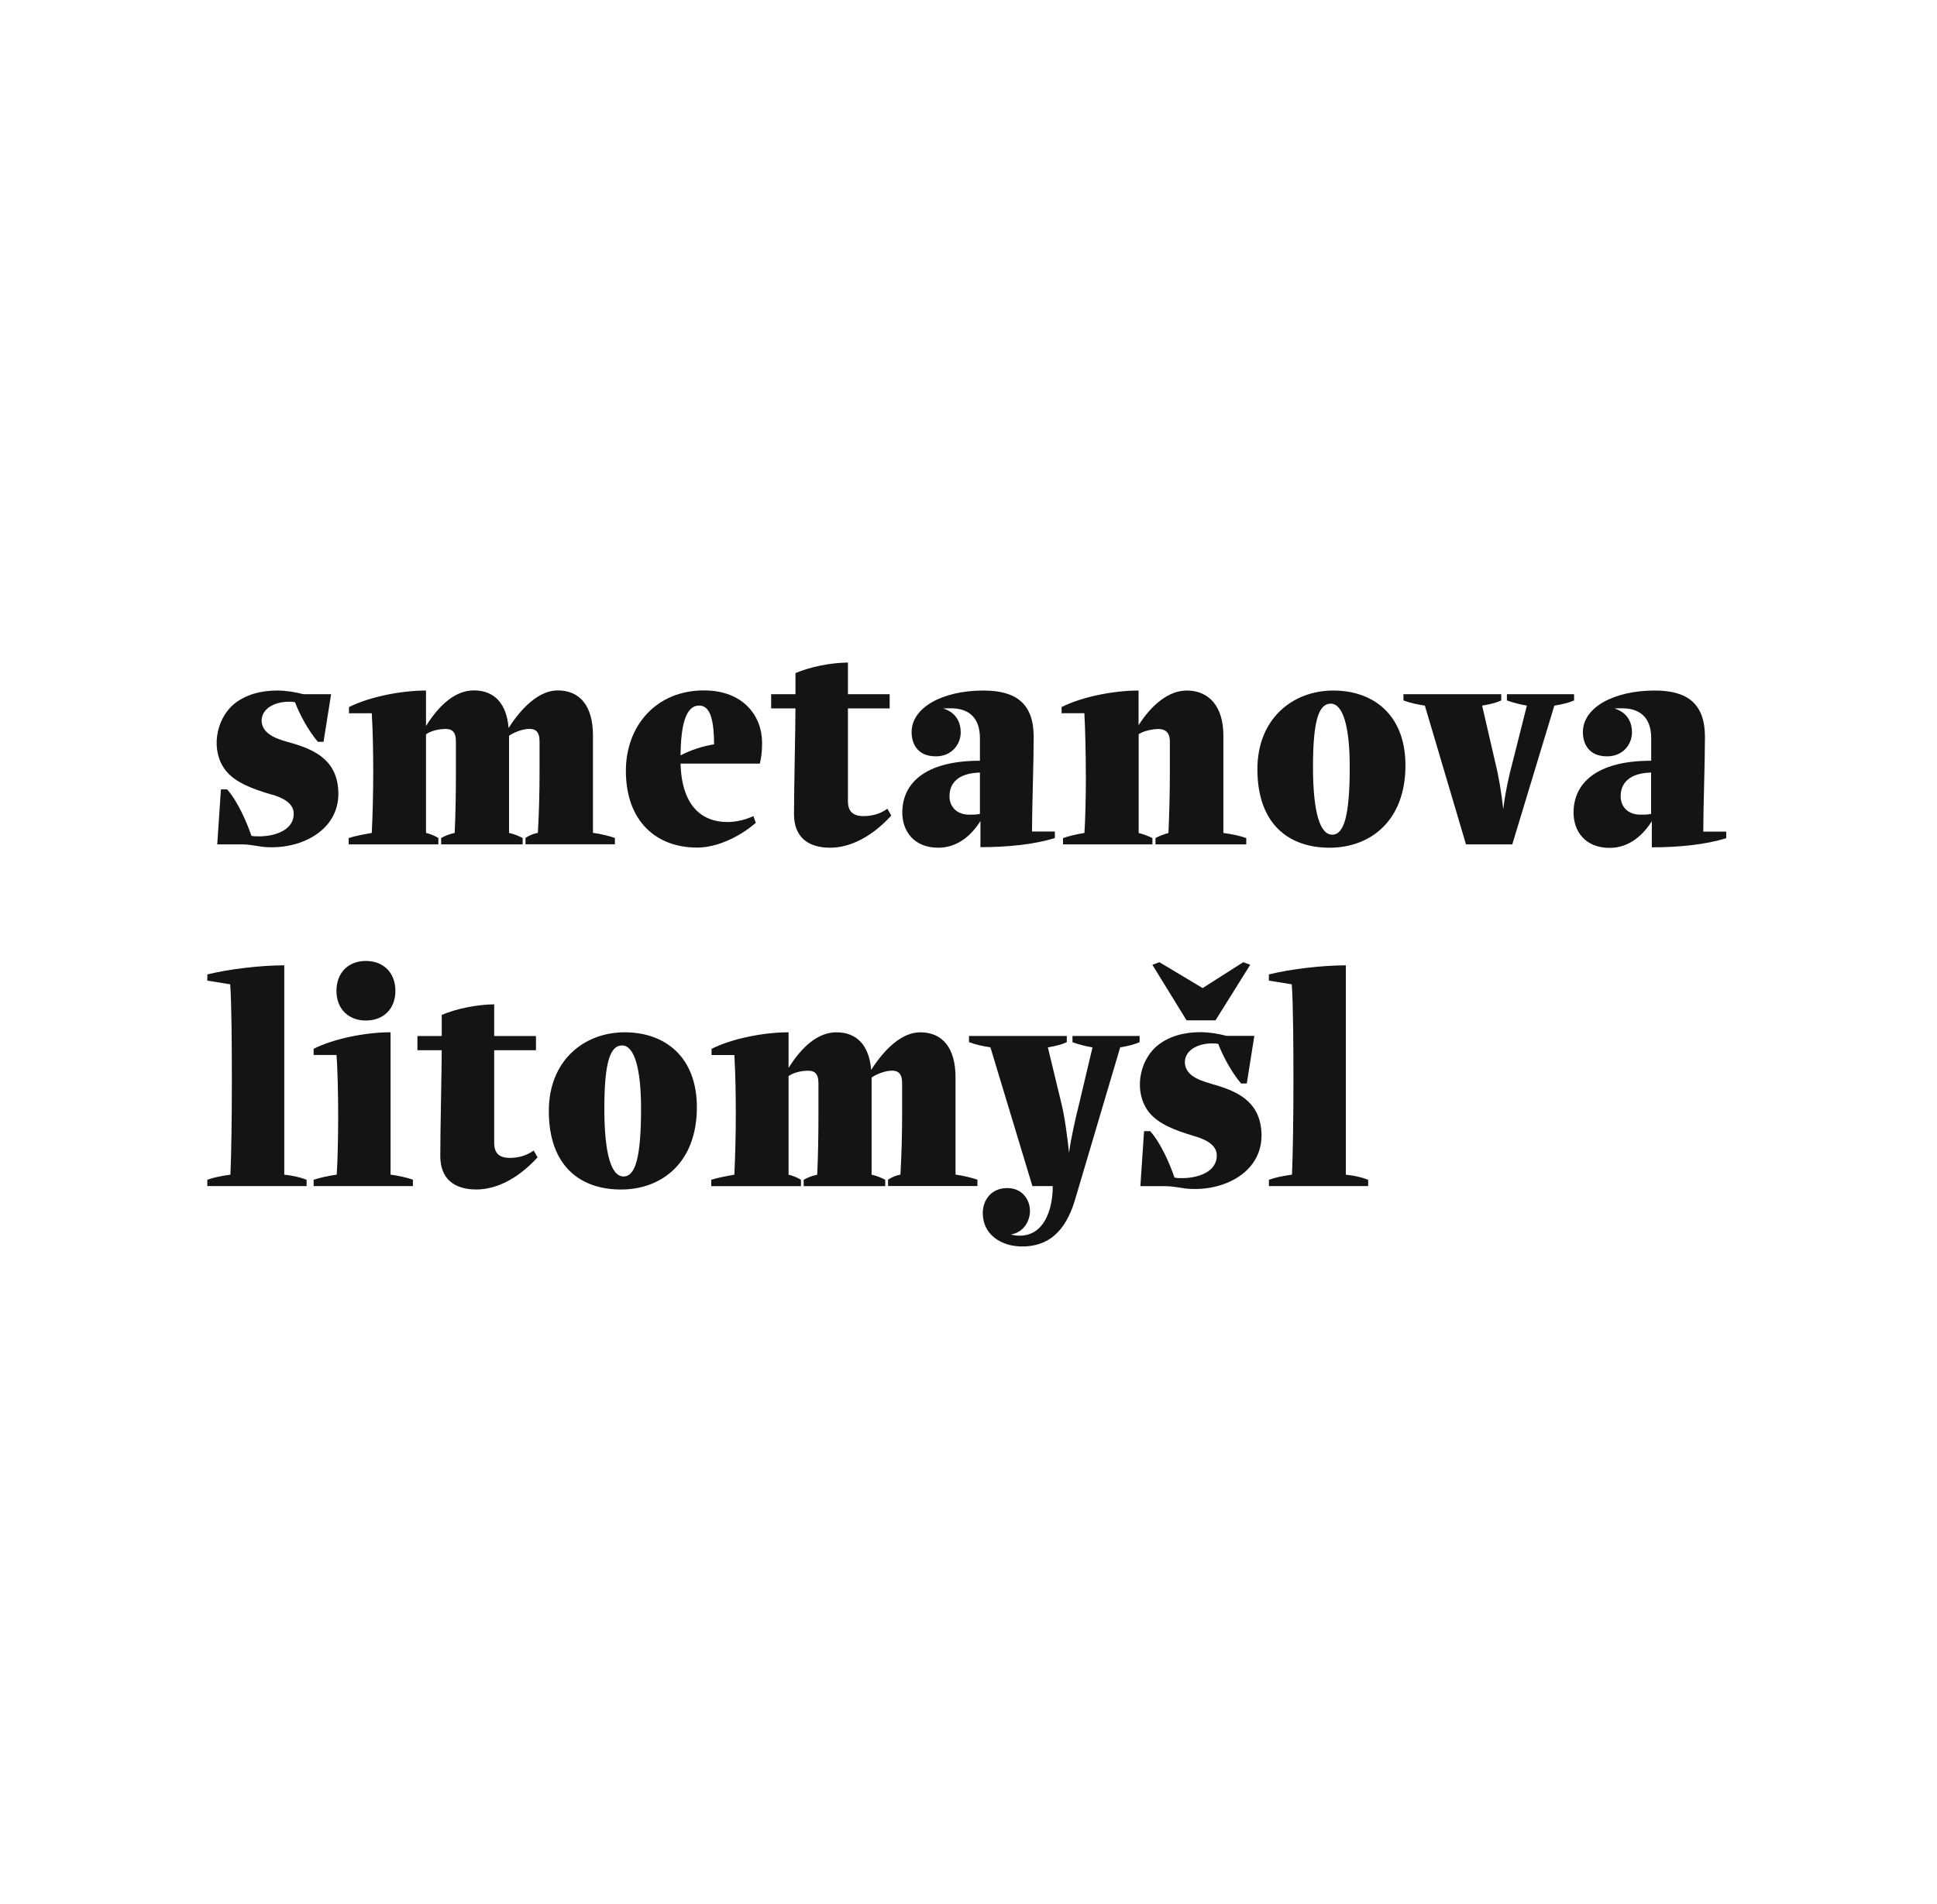
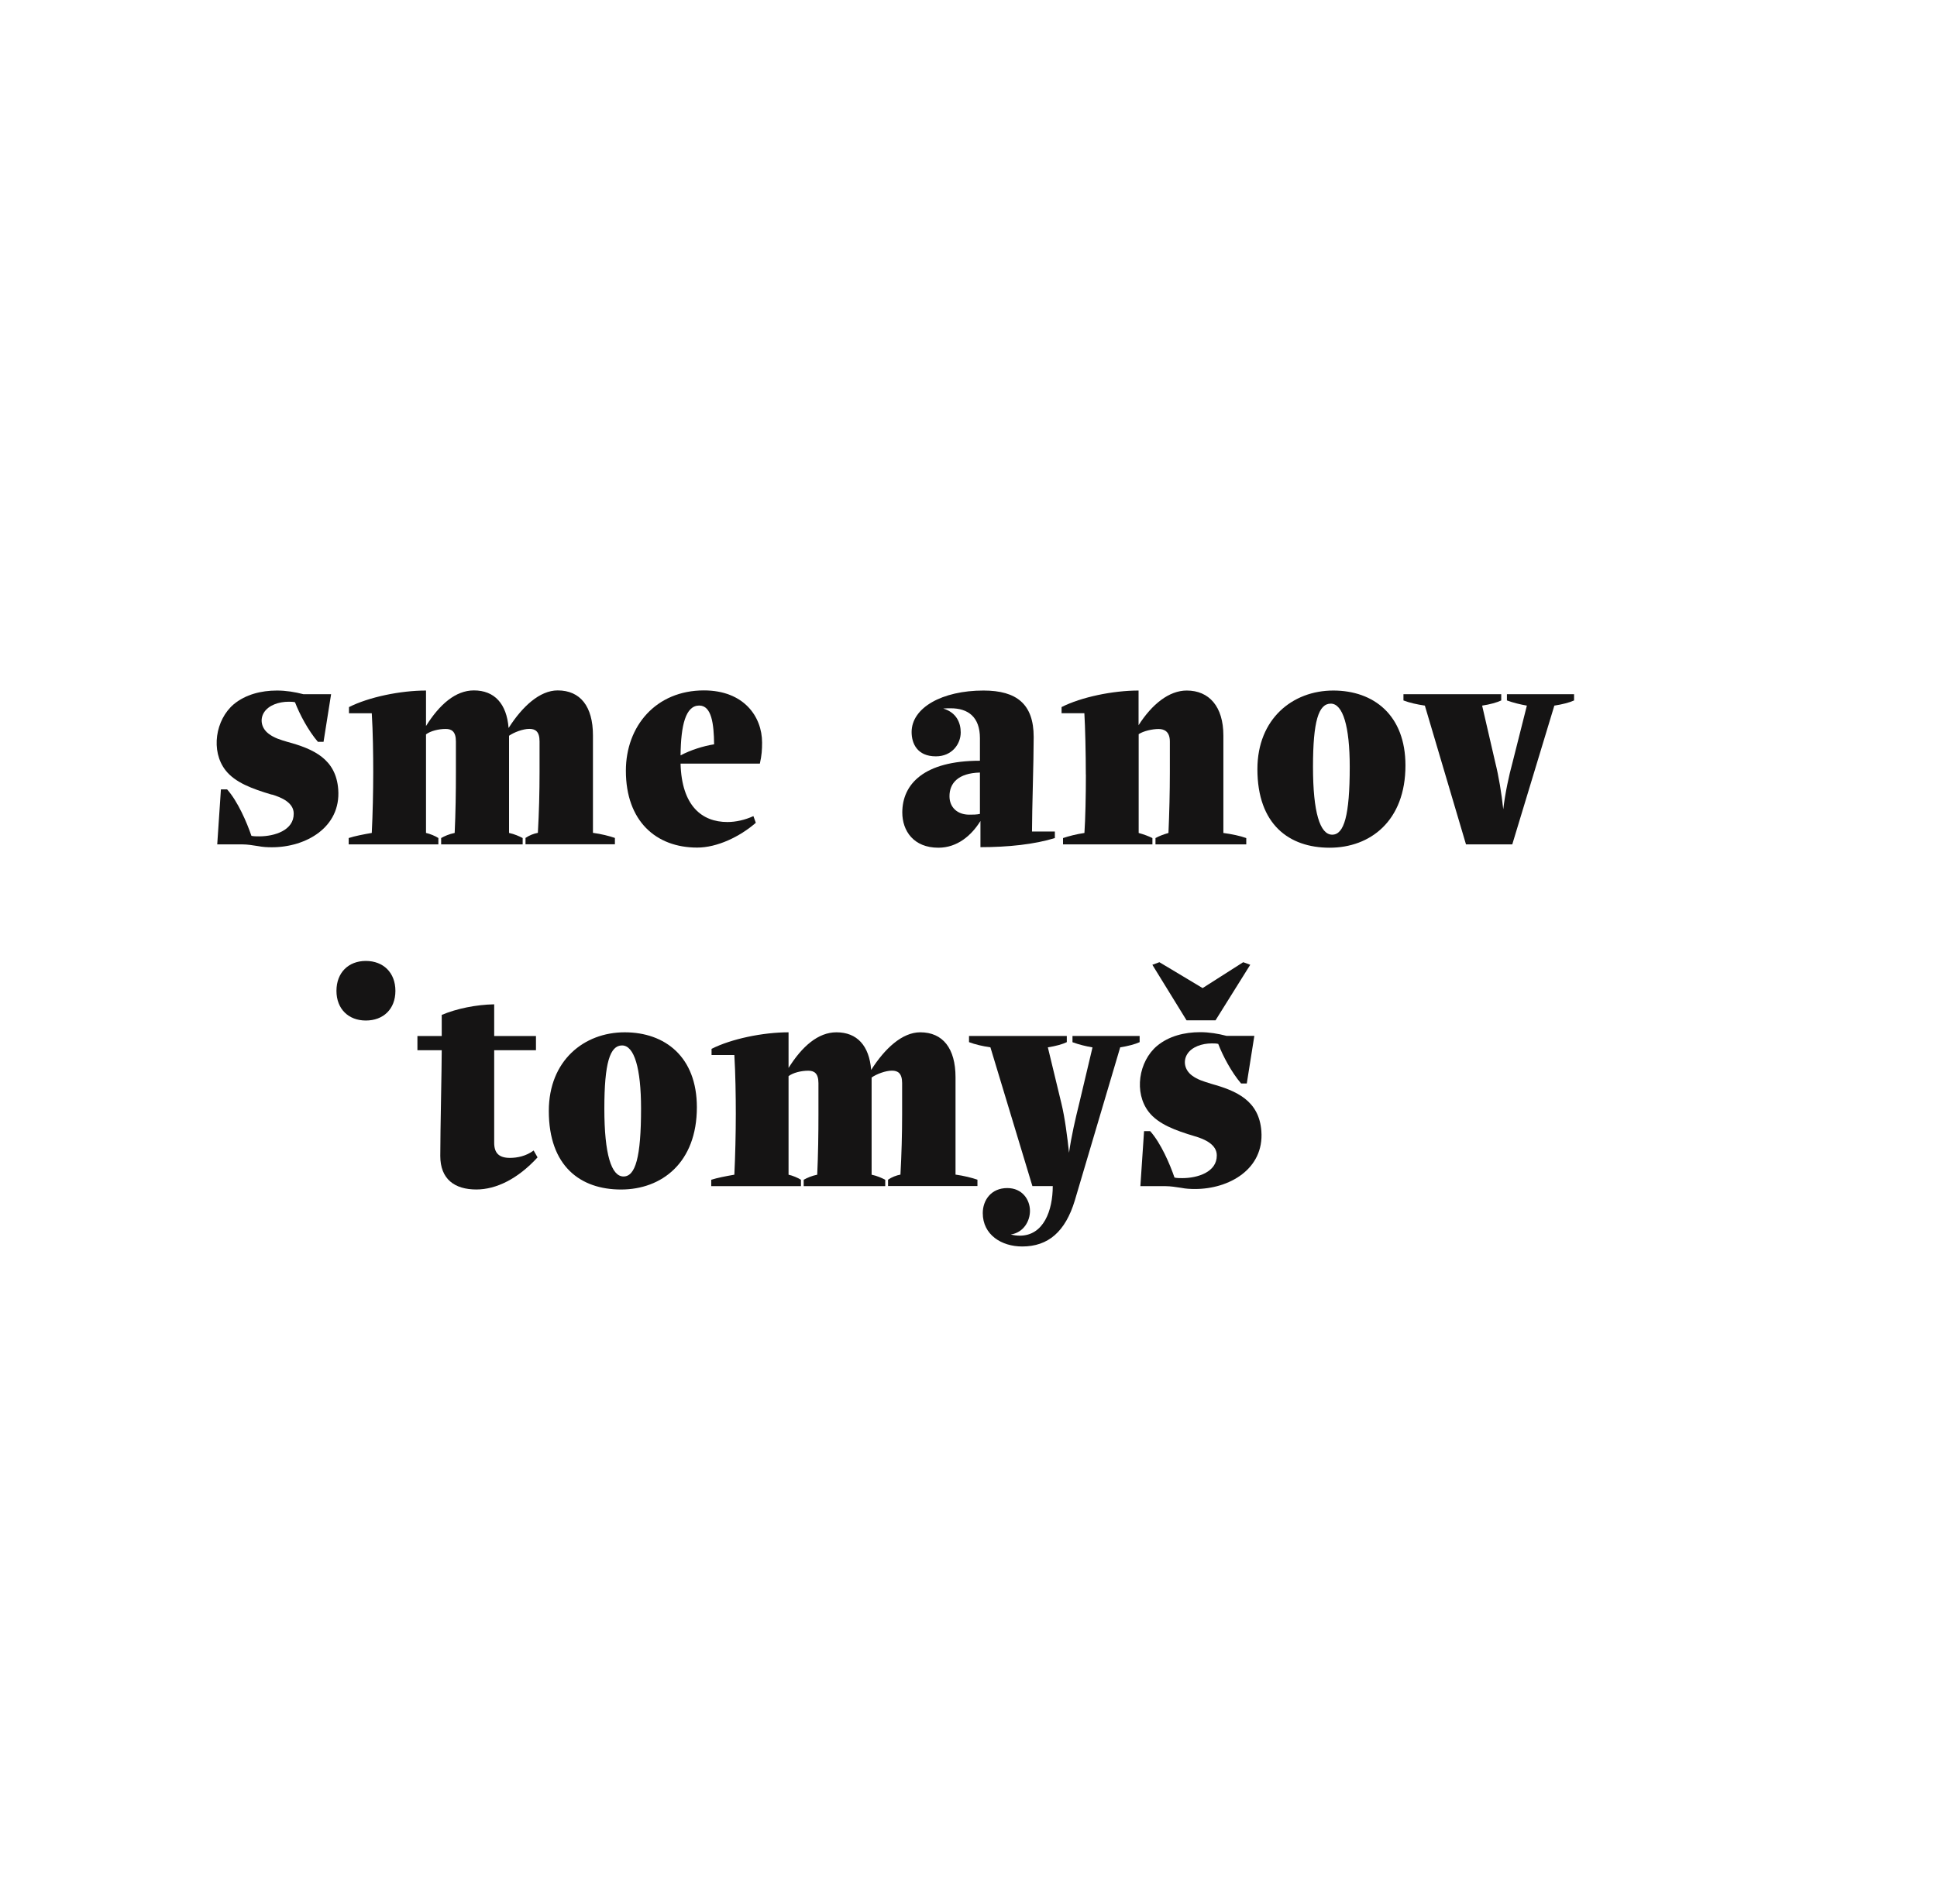
<svg xmlns="http://www.w3.org/2000/svg" width="60" height="59" viewBox="0 0 60 59" fill="none">
  <g clip-path="url(#clip0_3840_30235)">
    <path d="M23.338 25.285C23.075 25.407 22.786 25.469 22.533 25.469C21.746 25.469 21.116 24.974 21.081 23.66H23.537C23.596 23.401 23.606 23.226 23.606 23.006C23.606 22.202 23.04 21.391 21.805 21.391C20.32 21.391 19.387 22.494 19.387 23.88C19.387 25.44 20.32 26.261 21.595 26.261C22.215 26.261 22.914 25.926 23.412 25.493L23.336 25.282L23.338 25.285ZM21.659 21.86C22.042 21.86 22.113 22.425 22.12 23.061C21.789 23.114 21.395 23.236 21.081 23.404C21.09 22.468 21.239 21.86 21.659 21.86Z" fill="#151414" />
-     <path d="M24.595 25.223C24.595 25.946 25.04 26.265 25.713 26.265C26.322 26.265 26.995 25.939 27.608 25.269L27.487 25.056C27.25 25.233 26.973 25.286 26.753 25.286C26.421 25.286 26.265 25.142 26.265 24.819V21.949H27.558V21.509H26.265V20.527C25.706 20.537 25.104 20.659 24.64 20.855V21.509H23.887V21.949H24.64C24.64 22.523 24.595 24.422 24.595 25.223Z" fill="#151414" />
    <path d="M13.579 25.965C13.492 25.905 13.316 25.833 13.196 25.807V22.753C13.335 22.647 13.587 22.585 13.807 22.585C13.989 22.585 14.122 22.664 14.122 22.973V23.925C14.122 24.536 14.113 25.189 14.084 25.807C13.911 25.843 13.769 25.905 13.665 25.965V26.161H16.19V25.965C16.076 25.905 15.934 25.843 15.768 25.807V22.796C15.918 22.69 16.197 22.583 16.398 22.583C16.581 22.583 16.713 22.662 16.713 22.97V23.923C16.713 24.54 16.697 25.177 16.661 25.804C16.531 25.828 16.391 25.883 16.278 25.962V26.158H19.047V25.962C18.874 25.902 18.628 25.84 18.367 25.804V22.784C18.367 21.886 17.974 21.391 17.275 21.391C16.716 21.391 16.176 21.893 15.754 22.556C15.695 21.805 15.318 21.391 14.679 21.391C14.113 21.391 13.615 21.824 13.196 22.494V21.395C12.4 21.395 11.419 21.599 10.81 21.908V22.099H11.516C11.552 22.674 11.561 23.387 11.561 23.925C11.561 24.526 11.545 25.235 11.516 25.807C11.253 25.852 10.983 25.905 10.801 25.965V26.161H13.579V25.965Z" fill="#151414" />
    <path d="M41.299 21.395C40.041 21.395 38.949 22.268 38.949 23.831C38.949 25.542 39.928 26.265 41.185 26.265C42.443 26.265 43.535 25.437 43.535 23.716C43.535 22.153 42.548 21.395 41.299 21.395ZM41.266 25.861C40.889 25.861 40.671 25.174 40.671 23.759C40.671 22.345 40.844 21.801 41.221 21.801C41.598 21.801 41.809 22.508 41.809 23.759C41.809 25.27 41.633 25.861 41.266 25.861Z" fill="#151414" />
    <path d="M8.418 24.616C8.724 24.705 9.098 24.872 9.098 25.207C9.105 25.727 8.503 25.913 8.03 25.913C7.942 25.913 7.864 25.913 7.788 25.897C7.646 25.48 7.366 24.829 7.035 24.458H6.843L6.729 26.162H7.513C7.662 26.162 7.828 26.189 7.994 26.215C8.136 26.244 8.283 26.251 8.423 26.251C9.479 26.251 10.562 25.633 10.477 24.461C10.408 23.517 9.716 23.206 8.904 22.986C8.693 22.924 8.492 22.864 8.326 22.737C8.091 22.562 8.046 22.287 8.176 22.077C8.319 21.847 8.641 21.742 8.937 21.742C9.006 21.742 9.079 21.742 9.138 21.758C9.28 22.129 9.55 22.639 9.847 22.984H10.022L10.256 21.509H9.399C9.136 21.44 8.856 21.395 8.579 21.395C8.089 21.395 7.608 21.517 7.243 21.818C6.675 22.297 6.518 23.266 6.987 23.867C7.283 24.245 7.809 24.439 8.413 24.619L8.418 24.616Z" fill="#151414" />
    <path d="M48.758 21.508H46.678V21.702C46.872 21.773 47.09 21.826 47.296 21.862L46.853 23.619C46.739 24.035 46.626 24.562 46.564 25.074C46.512 24.581 46.424 24.05 46.318 23.628L45.91 21.862C46.152 21.826 46.372 21.764 46.502 21.702V21.508H43.473V21.702C43.655 21.773 43.894 21.826 44.136 21.862L45.41 26.161H46.844L48.147 21.862C48.388 21.826 48.627 21.764 48.758 21.702V21.508Z" fill="#151414" />
-     <path d="M52.76 25.763C52.76 25.066 52.812 23.628 52.812 22.833C52.812 21.818 52.288 21.395 51.258 21.395C49.976 21.395 49.031 21.926 49.031 22.682C49.031 23.034 49.204 23.434 49.782 23.434C50.28 23.434 50.552 23.053 50.552 22.694C50.552 22.395 50.422 22.077 50.01 21.952C50.097 21.945 50.166 21.945 50.244 21.945C50.777 21.945 51.147 22.211 51.147 22.871V23.57C49.415 23.57 48.742 24.293 48.742 25.176C48.742 25.748 49.093 26.27 49.863 26.27C50.448 26.27 50.886 25.892 51.166 25.442V26.253C52.03 26.253 52.843 26.165 53.471 25.971V25.767H52.762L52.76 25.763ZM51.144 25.217C51.047 25.241 50.924 25.241 50.813 25.241C50.443 25.241 50.201 25.011 50.201 24.669C50.201 24.264 50.471 23.953 51.144 23.936V25.217Z" fill="#151414" />
    <path d="M27.949 25.171C27.949 25.744 28.3 26.265 29.067 26.265C29.652 26.265 30.091 25.887 30.37 25.437V26.248C31.235 26.248 32.047 26.16 32.675 25.966V25.763H31.967C31.967 25.066 32.019 23.628 32.019 22.833C32.019 21.818 31.495 21.395 30.465 21.395C29.183 21.395 28.238 21.926 28.238 22.682C28.238 23.034 28.411 23.434 28.989 23.434C29.487 23.434 29.759 23.053 29.759 22.694C29.759 22.395 29.629 22.077 29.217 21.952C29.304 21.945 29.373 21.945 29.451 21.945C29.984 21.945 30.354 22.211 30.354 22.871V23.57C28.622 23.57 27.949 24.293 27.949 25.176V25.171ZM30.354 25.217C30.256 25.241 30.133 25.241 30.022 25.241C29.652 25.241 29.411 25.011 29.411 24.669C29.411 24.264 29.681 23.953 30.354 23.936V25.217Z" fill="#151414" />
    <path d="M33.636 23.999C33.636 24.669 33.62 25.384 33.591 25.808C33.347 25.844 33.103 25.906 32.928 25.966V26.162H35.697V25.966C35.576 25.906 35.437 25.854 35.271 25.808V22.747C35.42 22.649 35.69 22.587 35.889 22.587C36.064 22.587 36.237 22.666 36.237 22.974V23.927C36.237 24.537 36.221 25.191 36.194 25.808C36.036 25.854 35.898 25.906 35.792 25.966V26.162H38.604V25.966C38.414 25.897 38.158 25.844 37.895 25.808V22.788C37.895 21.89 37.452 21.395 36.761 21.395C36.211 21.395 35.685 21.818 35.268 22.469V21.395C34.472 21.395 33.492 21.598 32.883 21.907V22.098H33.589C33.615 22.531 33.634 23.345 33.634 23.996L33.636 23.999Z" fill="#151414" />
    <path d="M37.252 30.614L35.913 29.812L35.695 29.892L36.754 31.612H37.652L38.727 29.892L38.51 29.812L37.252 30.614Z" fill="#151414" />
    <path d="M11.332 31.619C11.872 31.619 12.248 31.267 12.248 30.7C12.248 30.133 11.872 29.773 11.332 29.773C10.791 29.773 10.422 30.137 10.422 30.7C10.422 31.262 10.796 31.619 11.332 31.619Z" fill="#151414" />
-     <path d="M8.807 29.909C8.075 29.909 7.097 30.023 6.422 30.191V30.383L7.13 30.497C7.175 31.062 7.182 32.477 7.182 33.518C7.182 34.629 7.166 35.794 7.137 36.395C6.867 36.431 6.614 36.483 6.422 36.553V36.749H9.497V36.553C9.302 36.476 9.061 36.421 8.805 36.395V29.906L8.807 29.909Z" fill="#151414" />
    <path d="M37.501 33.572C37.291 33.51 37.092 33.45 36.923 33.323C36.689 33.148 36.644 32.873 36.774 32.663C36.916 32.433 37.236 32.328 37.535 32.328C37.603 32.328 37.677 32.328 37.736 32.344C37.878 32.715 38.148 33.225 38.444 33.57H38.62L38.854 32.095H37.996C37.733 32.026 37.454 31.98 37.177 31.98C36.686 31.98 36.206 32.102 35.841 32.404C35.272 32.883 35.116 33.852 35.585 34.453C35.881 34.831 36.407 35.025 37.011 35.205C37.317 35.293 37.691 35.461 37.691 35.796C37.698 36.315 37.096 36.502 36.623 36.502C36.535 36.502 36.457 36.502 36.381 36.485C36.239 36.069 35.959 35.417 35.628 35.047H35.438L35.324 36.751H36.108C36.258 36.751 36.423 36.779 36.589 36.803C36.731 36.832 36.878 36.839 37.018 36.839C38.075 36.839 39.157 36.222 39.072 35.049C39.003 34.106 38.312 33.795 37.499 33.575L37.501 33.572Z" fill="#151414" />
    <path d="M33.221 32.291C33.415 32.363 33.633 32.416 33.841 32.452L33.429 34.19C33.316 34.647 33.185 35.204 33.114 35.717C33.062 35.224 32.984 34.623 32.88 34.197L32.458 32.45C32.695 32.414 32.92 32.351 33.045 32.289V32.098H30.016V32.289C30.205 32.361 30.435 32.414 30.679 32.45L31.979 36.748H32.61C32.61 37.5 32.33 38.285 31.589 38.285C31.51 38.285 31.413 38.275 31.309 38.249C31.709 38.187 31.904 37.832 31.904 37.517C31.904 37.172 31.667 36.81 31.202 36.81C30.698 36.81 30.442 37.189 30.442 37.586C30.442 38.256 31.02 38.62 31.664 38.62C32.47 38.62 33 38.16 33.292 37.198L34.699 32.45C34.933 32.414 35.17 32.351 35.301 32.289V32.098H33.221V32.289V32.291Z" fill="#151414" />
-     <path d="M41.69 29.909C40.958 29.909 39.98 30.023 39.305 30.191V30.383L40.013 30.497C40.058 31.062 40.065 32.477 40.065 33.518C40.065 34.629 40.048 35.794 40.02 36.395C39.75 36.431 39.497 36.483 39.305 36.553V36.749H42.38V36.553C42.185 36.476 41.944 36.421 41.688 36.395V29.906L41.69 29.909Z" fill="#151414" />
-     <path d="M12.1 31.983C11.304 31.983 10.328 32.186 9.715 32.495V32.687H10.423C10.459 33.12 10.475 33.934 10.475 34.585C10.475 35.236 10.459 35.97 10.43 36.394C10.16 36.43 9.907 36.492 9.715 36.552V36.748H12.79V36.552C12.607 36.483 12.351 36.43 12.098 36.394V31.98L12.1 31.983Z" fill="#151414" />
    <path d="M15.796 35.875C15.464 35.875 15.308 35.732 15.308 35.409V32.539H16.602V32.099H15.308V31.117C14.749 31.127 14.147 31.249 13.683 31.445V32.099H12.93V32.539H13.683C13.683 33.113 13.638 35.011 13.638 35.813C13.638 36.536 14.083 36.854 14.756 36.854C15.365 36.854 16.038 36.529 16.651 35.859L16.53 35.646C16.294 35.823 16.016 35.875 15.796 35.875Z" fill="#151414" />
    <path d="M29.598 33.377C29.598 32.48 29.204 31.984 28.505 31.984C27.946 31.984 27.406 32.487 26.985 33.15C26.925 32.398 26.549 31.984 25.909 31.984C25.343 31.984 24.846 32.418 24.426 33.088V31.984C23.63 31.984 22.649 32.188 22.041 32.497V32.688H22.747C22.782 33.263 22.792 33.976 22.792 34.514C22.792 35.115 22.775 35.824 22.747 36.396C22.484 36.441 22.214 36.494 22.031 36.553V36.75H24.81V36.553C24.722 36.494 24.547 36.422 24.426 36.396V33.342C24.566 33.236 24.817 33.174 25.037 33.174C25.22 33.174 25.352 33.253 25.352 33.562V34.514C25.352 35.125 25.343 35.778 25.314 36.396C25.142 36.431 25 36.494 24.895 36.553V36.75H27.421V36.553C27.307 36.494 27.165 36.431 26.999 36.396V33.385C27.148 33.279 27.428 33.172 27.629 33.172C27.811 33.172 27.944 33.251 27.944 33.559V34.512C27.944 35.129 27.927 35.766 27.892 36.393C27.762 36.417 27.622 36.472 27.508 36.551V36.747H30.277V36.551C30.104 36.491 29.858 36.429 29.598 36.393V33.373V33.377Z" fill="#151414" />
    <path d="M19.35 31.984C18.092 31.984 17 32.858 17 34.421C17 36.132 17.978 36.855 19.236 36.855C20.494 36.855 21.586 36.027 21.586 34.306C21.586 32.743 20.598 31.984 19.35 31.984ZM19.314 36.451C18.938 36.451 18.72 35.764 18.72 34.349C18.72 32.935 18.893 32.391 19.269 32.391C19.646 32.391 19.857 33.097 19.857 34.349C19.857 35.859 19.682 36.451 19.314 36.451Z" fill="#151414" />
  </g>
  <defs>
    <clipPath id="clip0_3840_30235">
      <rect width="47.046" height="18.095" fill="white" transform="translate(6.422 20.527)" />
    </clipPath>
  </defs>
</svg>